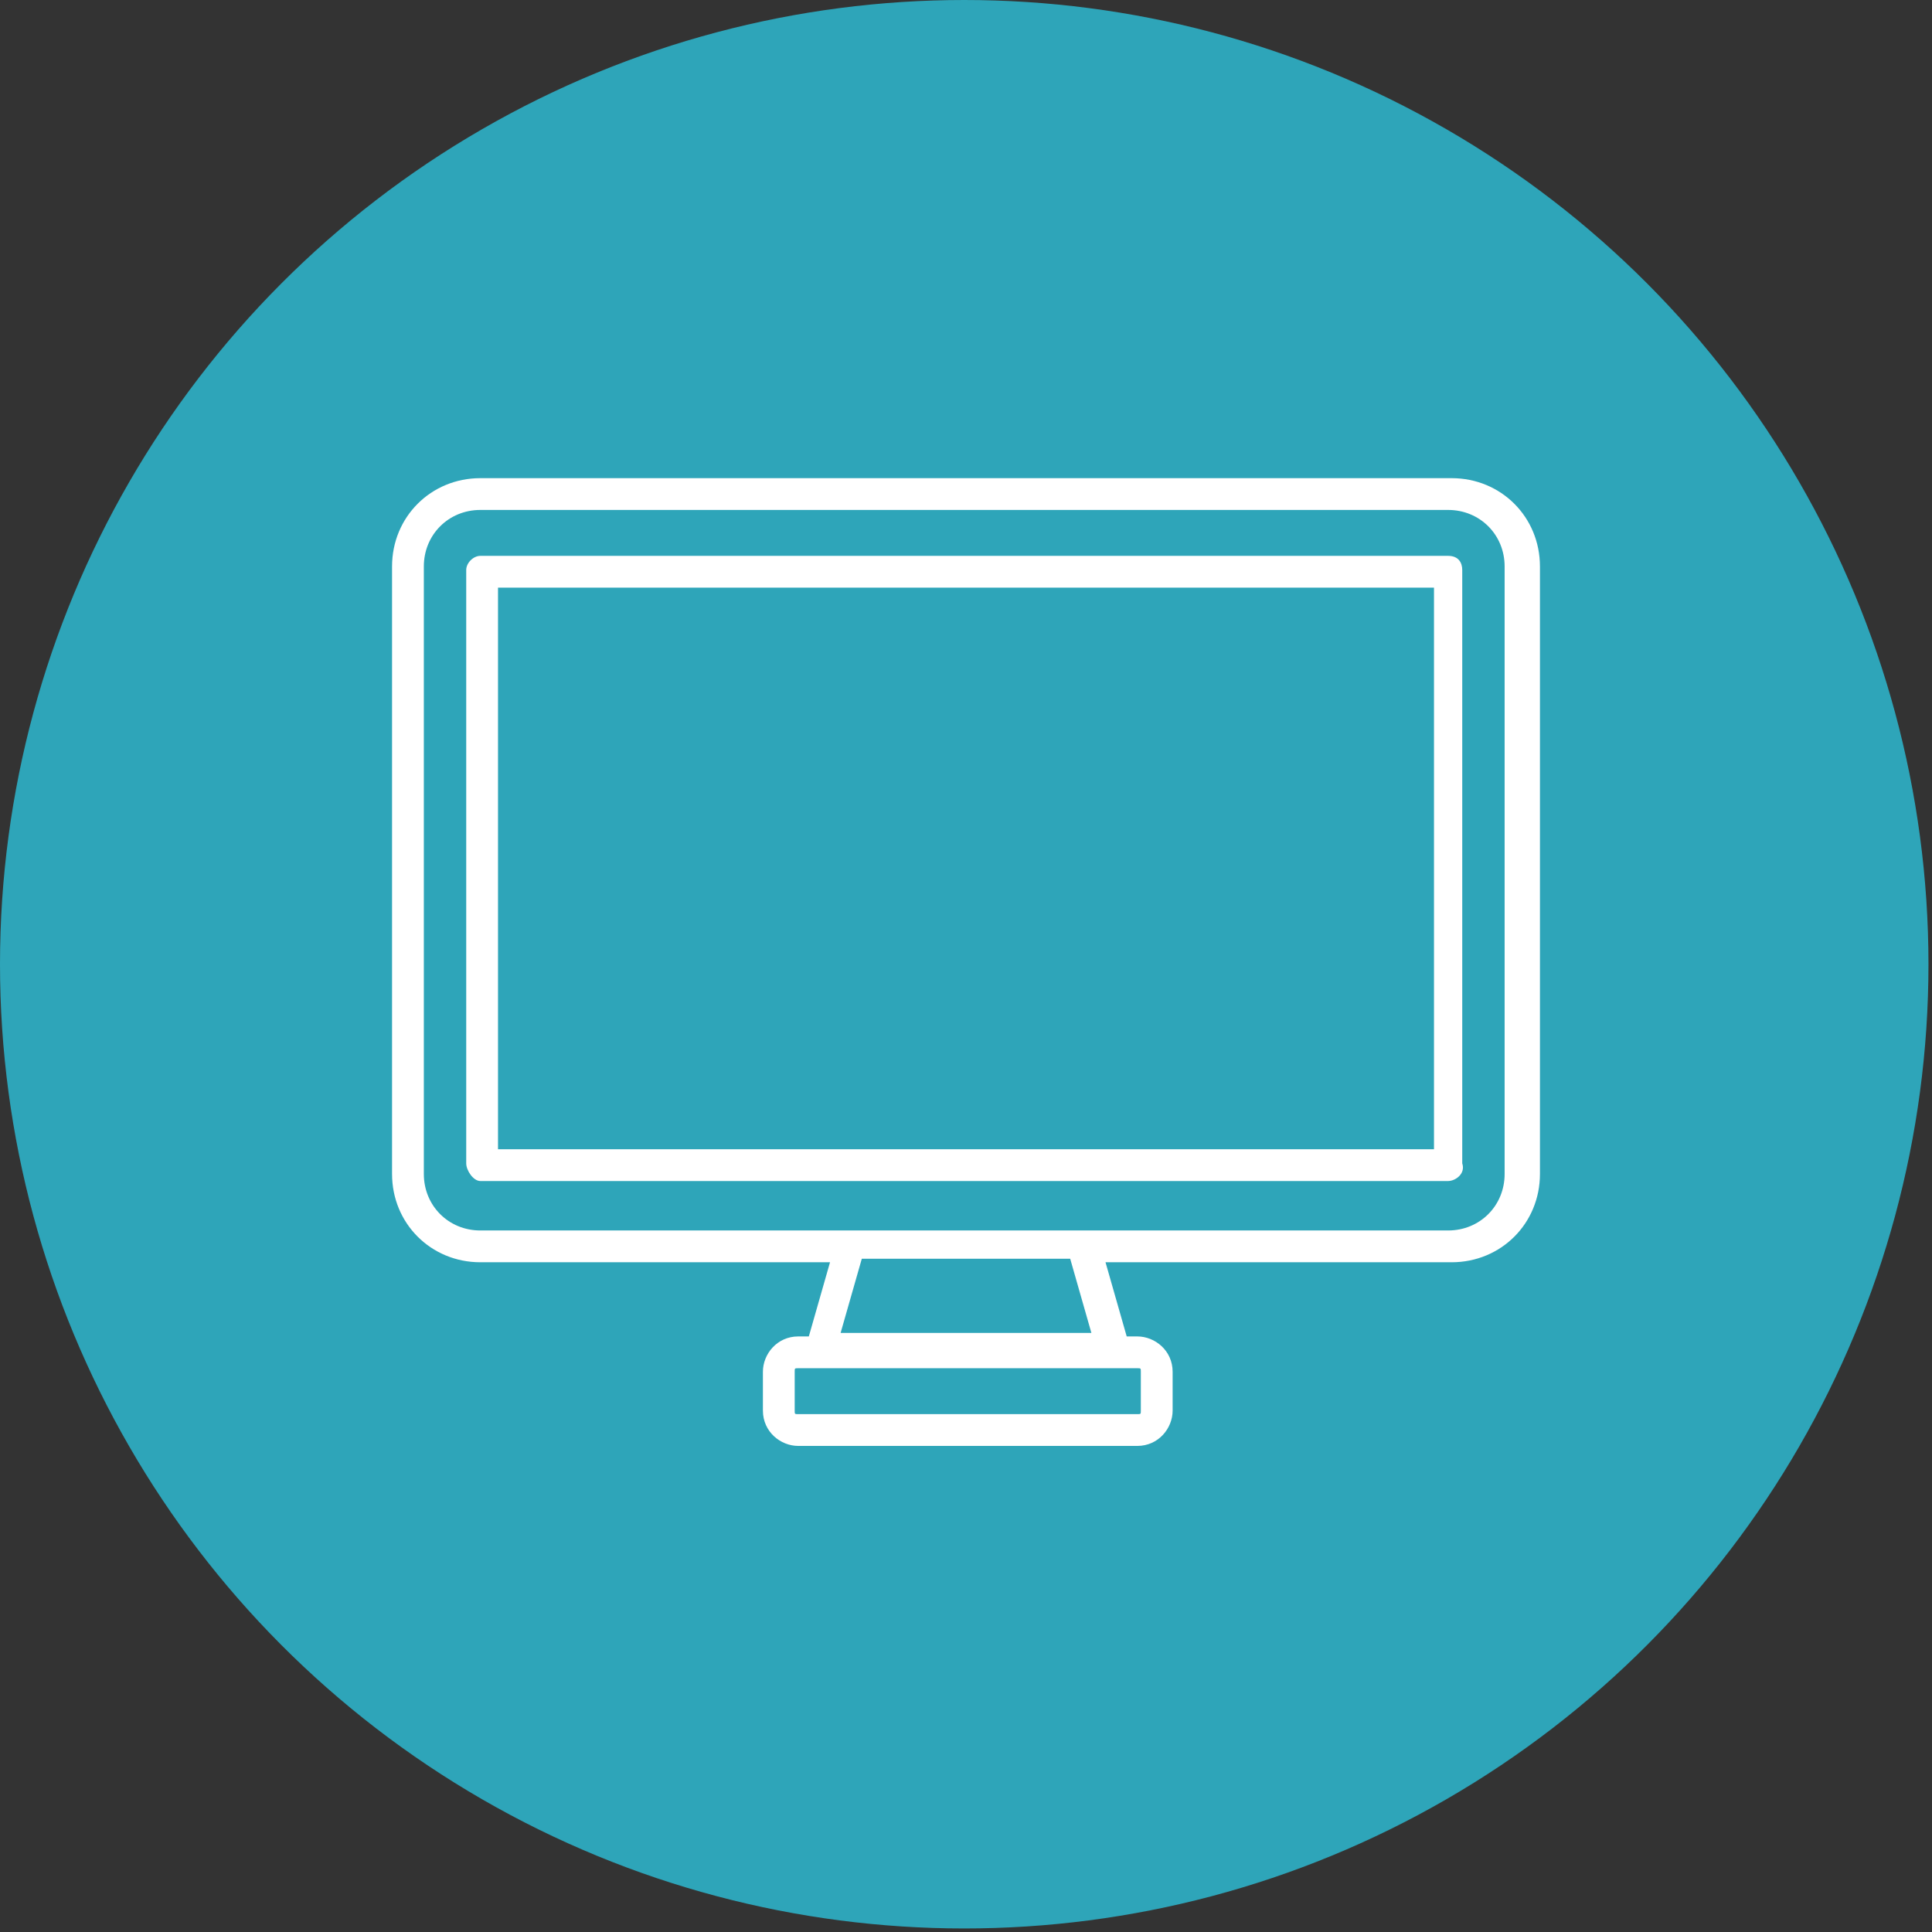
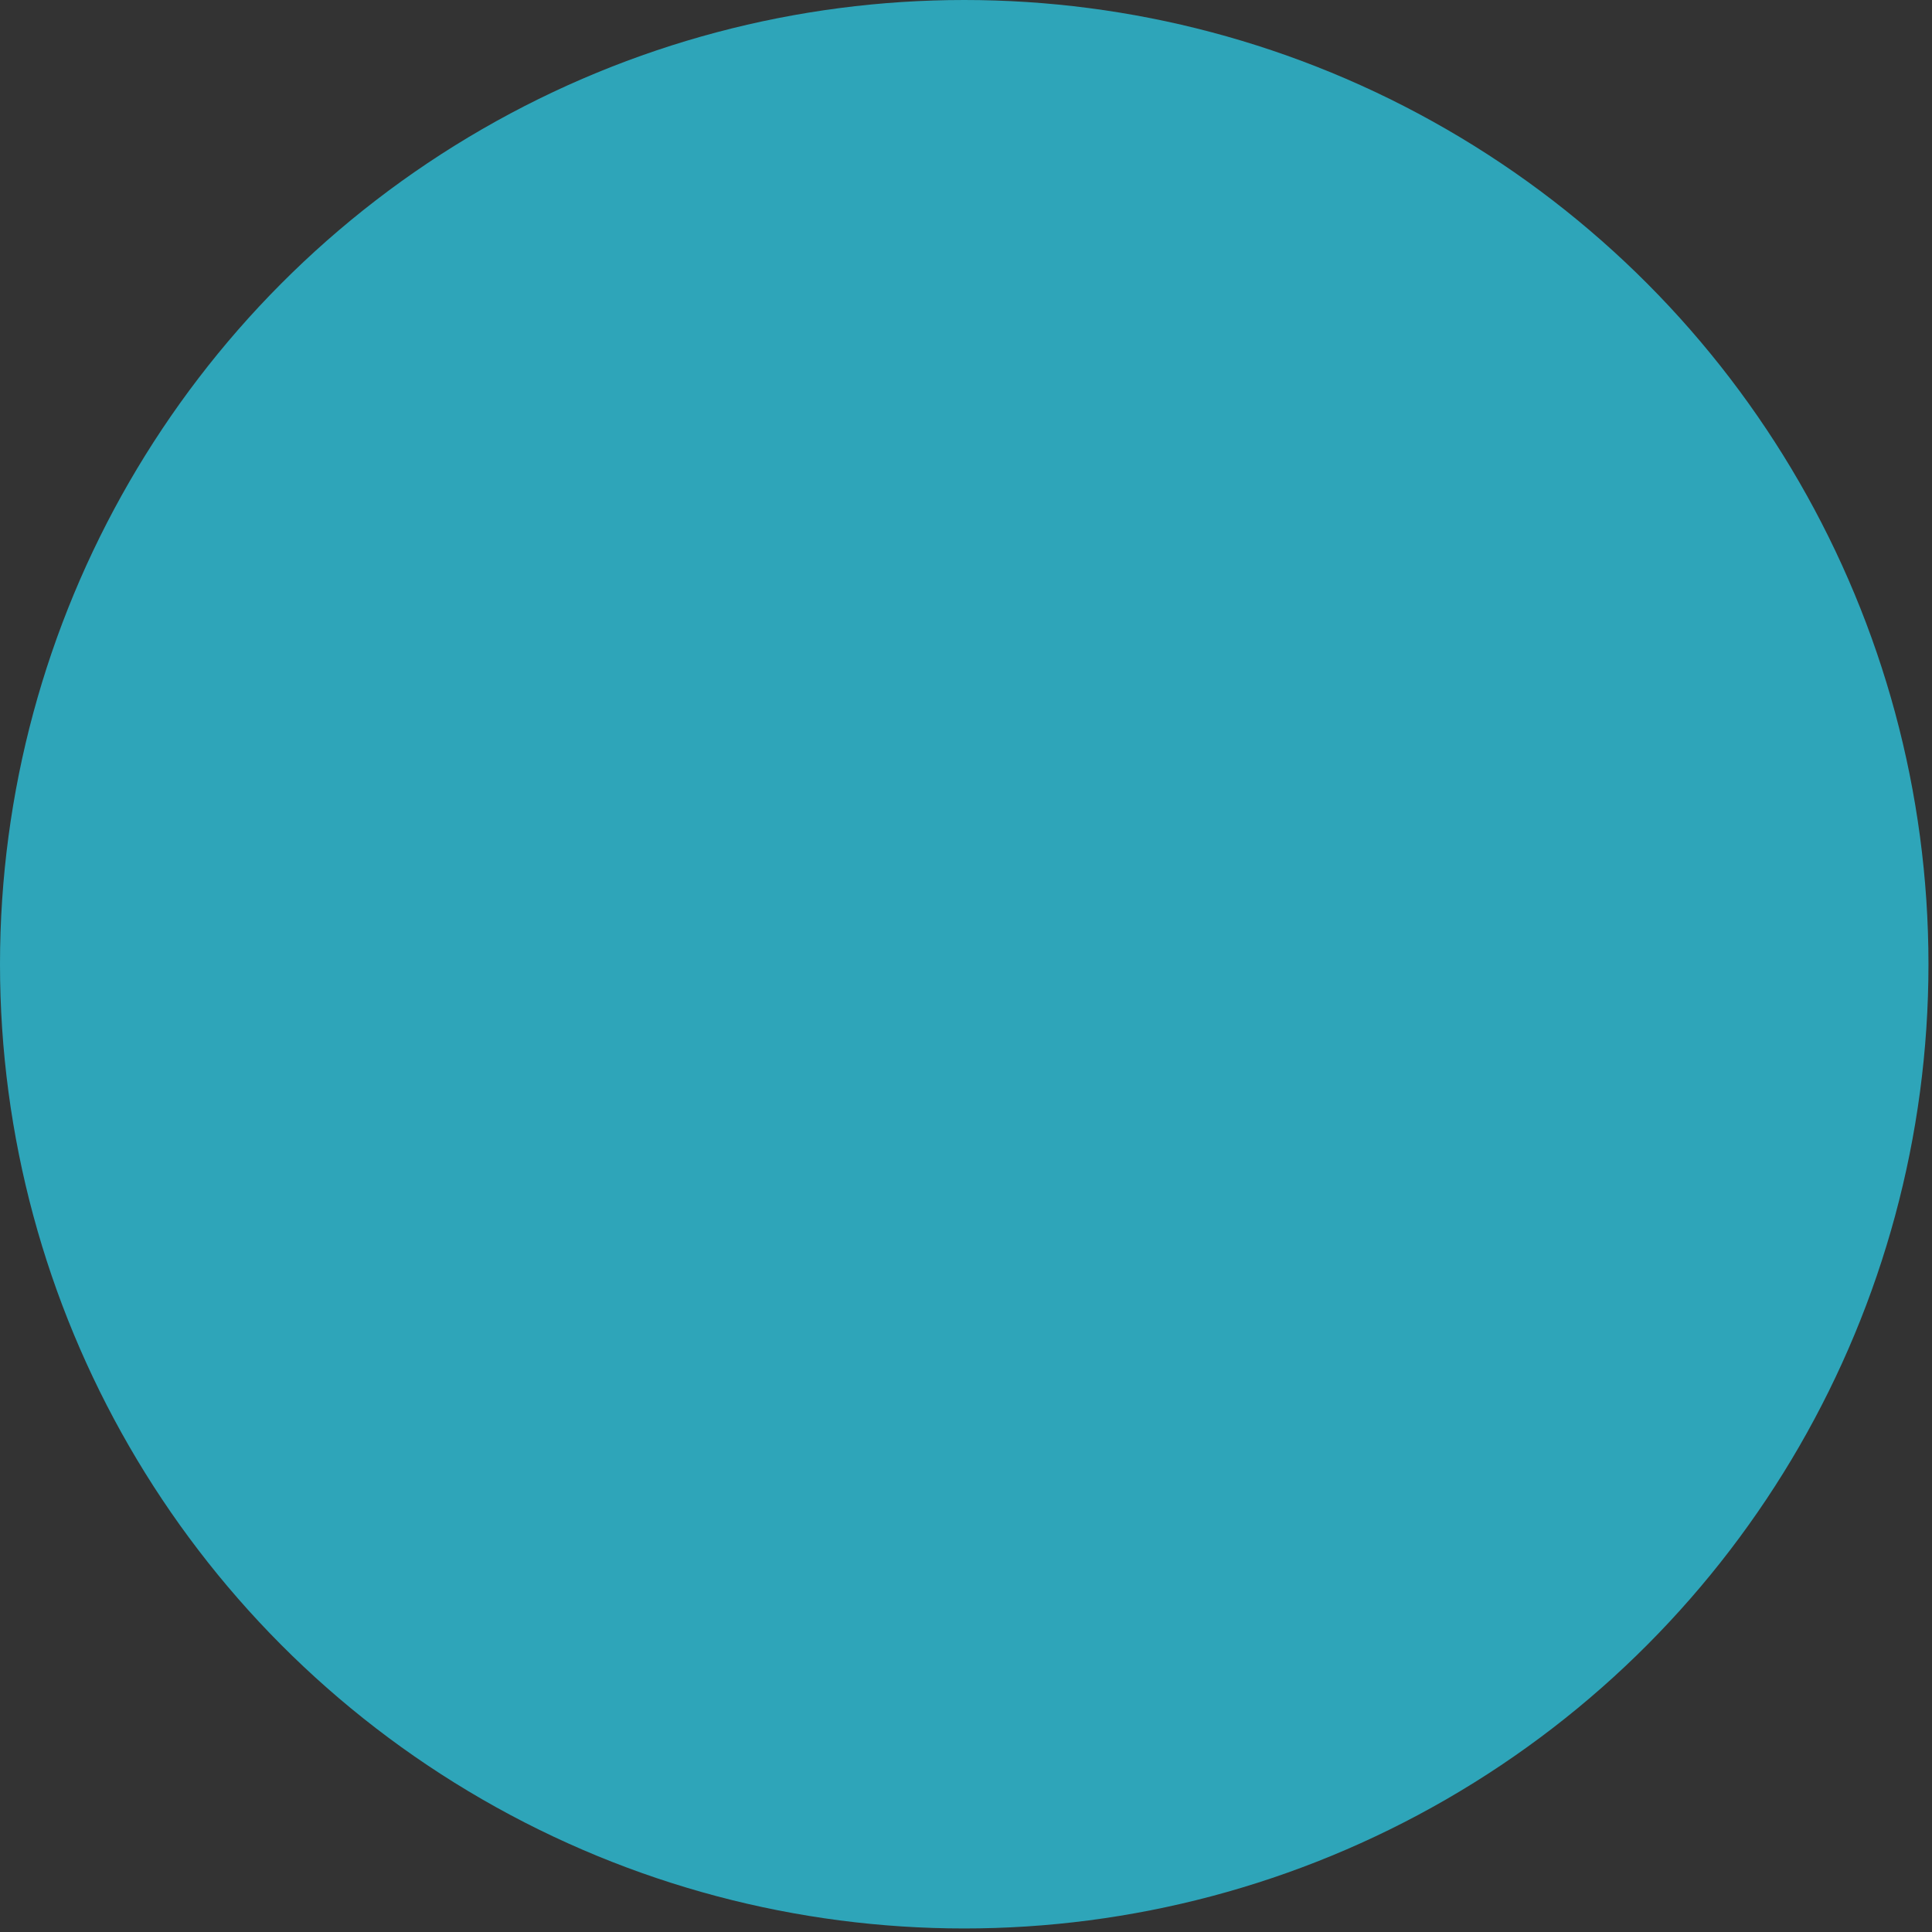
<svg xmlns="http://www.w3.org/2000/svg" version="1.1" id="Layer_1" x="0px" y="0px" viewBox="0 0 54.7 54.7" style="enable-background:new 0 0 54.7 54.7;" xml:space="preserve">
  <rect x="0" y="0" width="54.7" height="54.7" fill="#333333" stroke="none" />
  <style type="text/css">
	.st0{fill:#2EA5B9;}
	.st1{fill:#FFFFFF;}
</style>
  <circle class="st0" cx="27.3" cy="27.3" r="27.3" />
  <g transform="translate(0,-952.362)">
-     <path class="st1" d="M13.6,965.9c-1.4,0-2.5,1.1-2.5,2.5v17.2c0,1.4,1.1,2.5,2.5,2.5h9.9l-0.6,2.1h-0.3c-0.6,0-1,0.5-1,1v1.1   c0,0.6,0.5,1,1,1h9.6c0.6,0,1-0.5,1-1v-1.1c0-0.6-0.5-1-1-1h-0.3l-0.6-2.1h9.8c1.4,0,2.5-1.1,2.5-2.5v-17.2c0-1.4-1.1-2.5-2.5-2.5   L13.6,965.9L13.6,965.9z M13.6,966.8h27.4c0.9,0,1.6,0.7,1.6,1.6v17.2c0,0.9-0.7,1.6-1.6,1.6H13.6c-0.9,0-1.6-0.7-1.6-1.6v-17.2   C12,967.5,12.7,966.8,13.6,966.8z M13.6,968.1c-0.2,0-0.4,0.2-0.4,0.4v16.8c0,0.2,0.2,0.5,0.4,0.5c0,0,0,0,0,0h27.4   c0.2,0,0.5-0.2,0.4-0.5c0,0,0,0,0,0v-16.8c0-0.2-0.1-0.4-0.4-0.4c0,0-0.1,0-0.1,0H13.6C13.6,968.1,13.6,968.1,13.6,968.1z    M14.1,969h26.5v15.9H14.1L14.1,969z M24.4,988h5.9l0.6,2.1h-7.1L24.4,988L24.4,988z M22.6,991.1h0.6h8.5h0.5c0.1,0,0.1,0,0.1,0.1   v1.1c0,0.1,0,0.1-0.1,0.1h-9.6c-0.1,0-0.1,0-0.1-0.1v-1.1C22.5,991.1,22.5,991.1,22.6,991.1L22.6,991.1z" />
-   </g>
+     </g>
</svg>